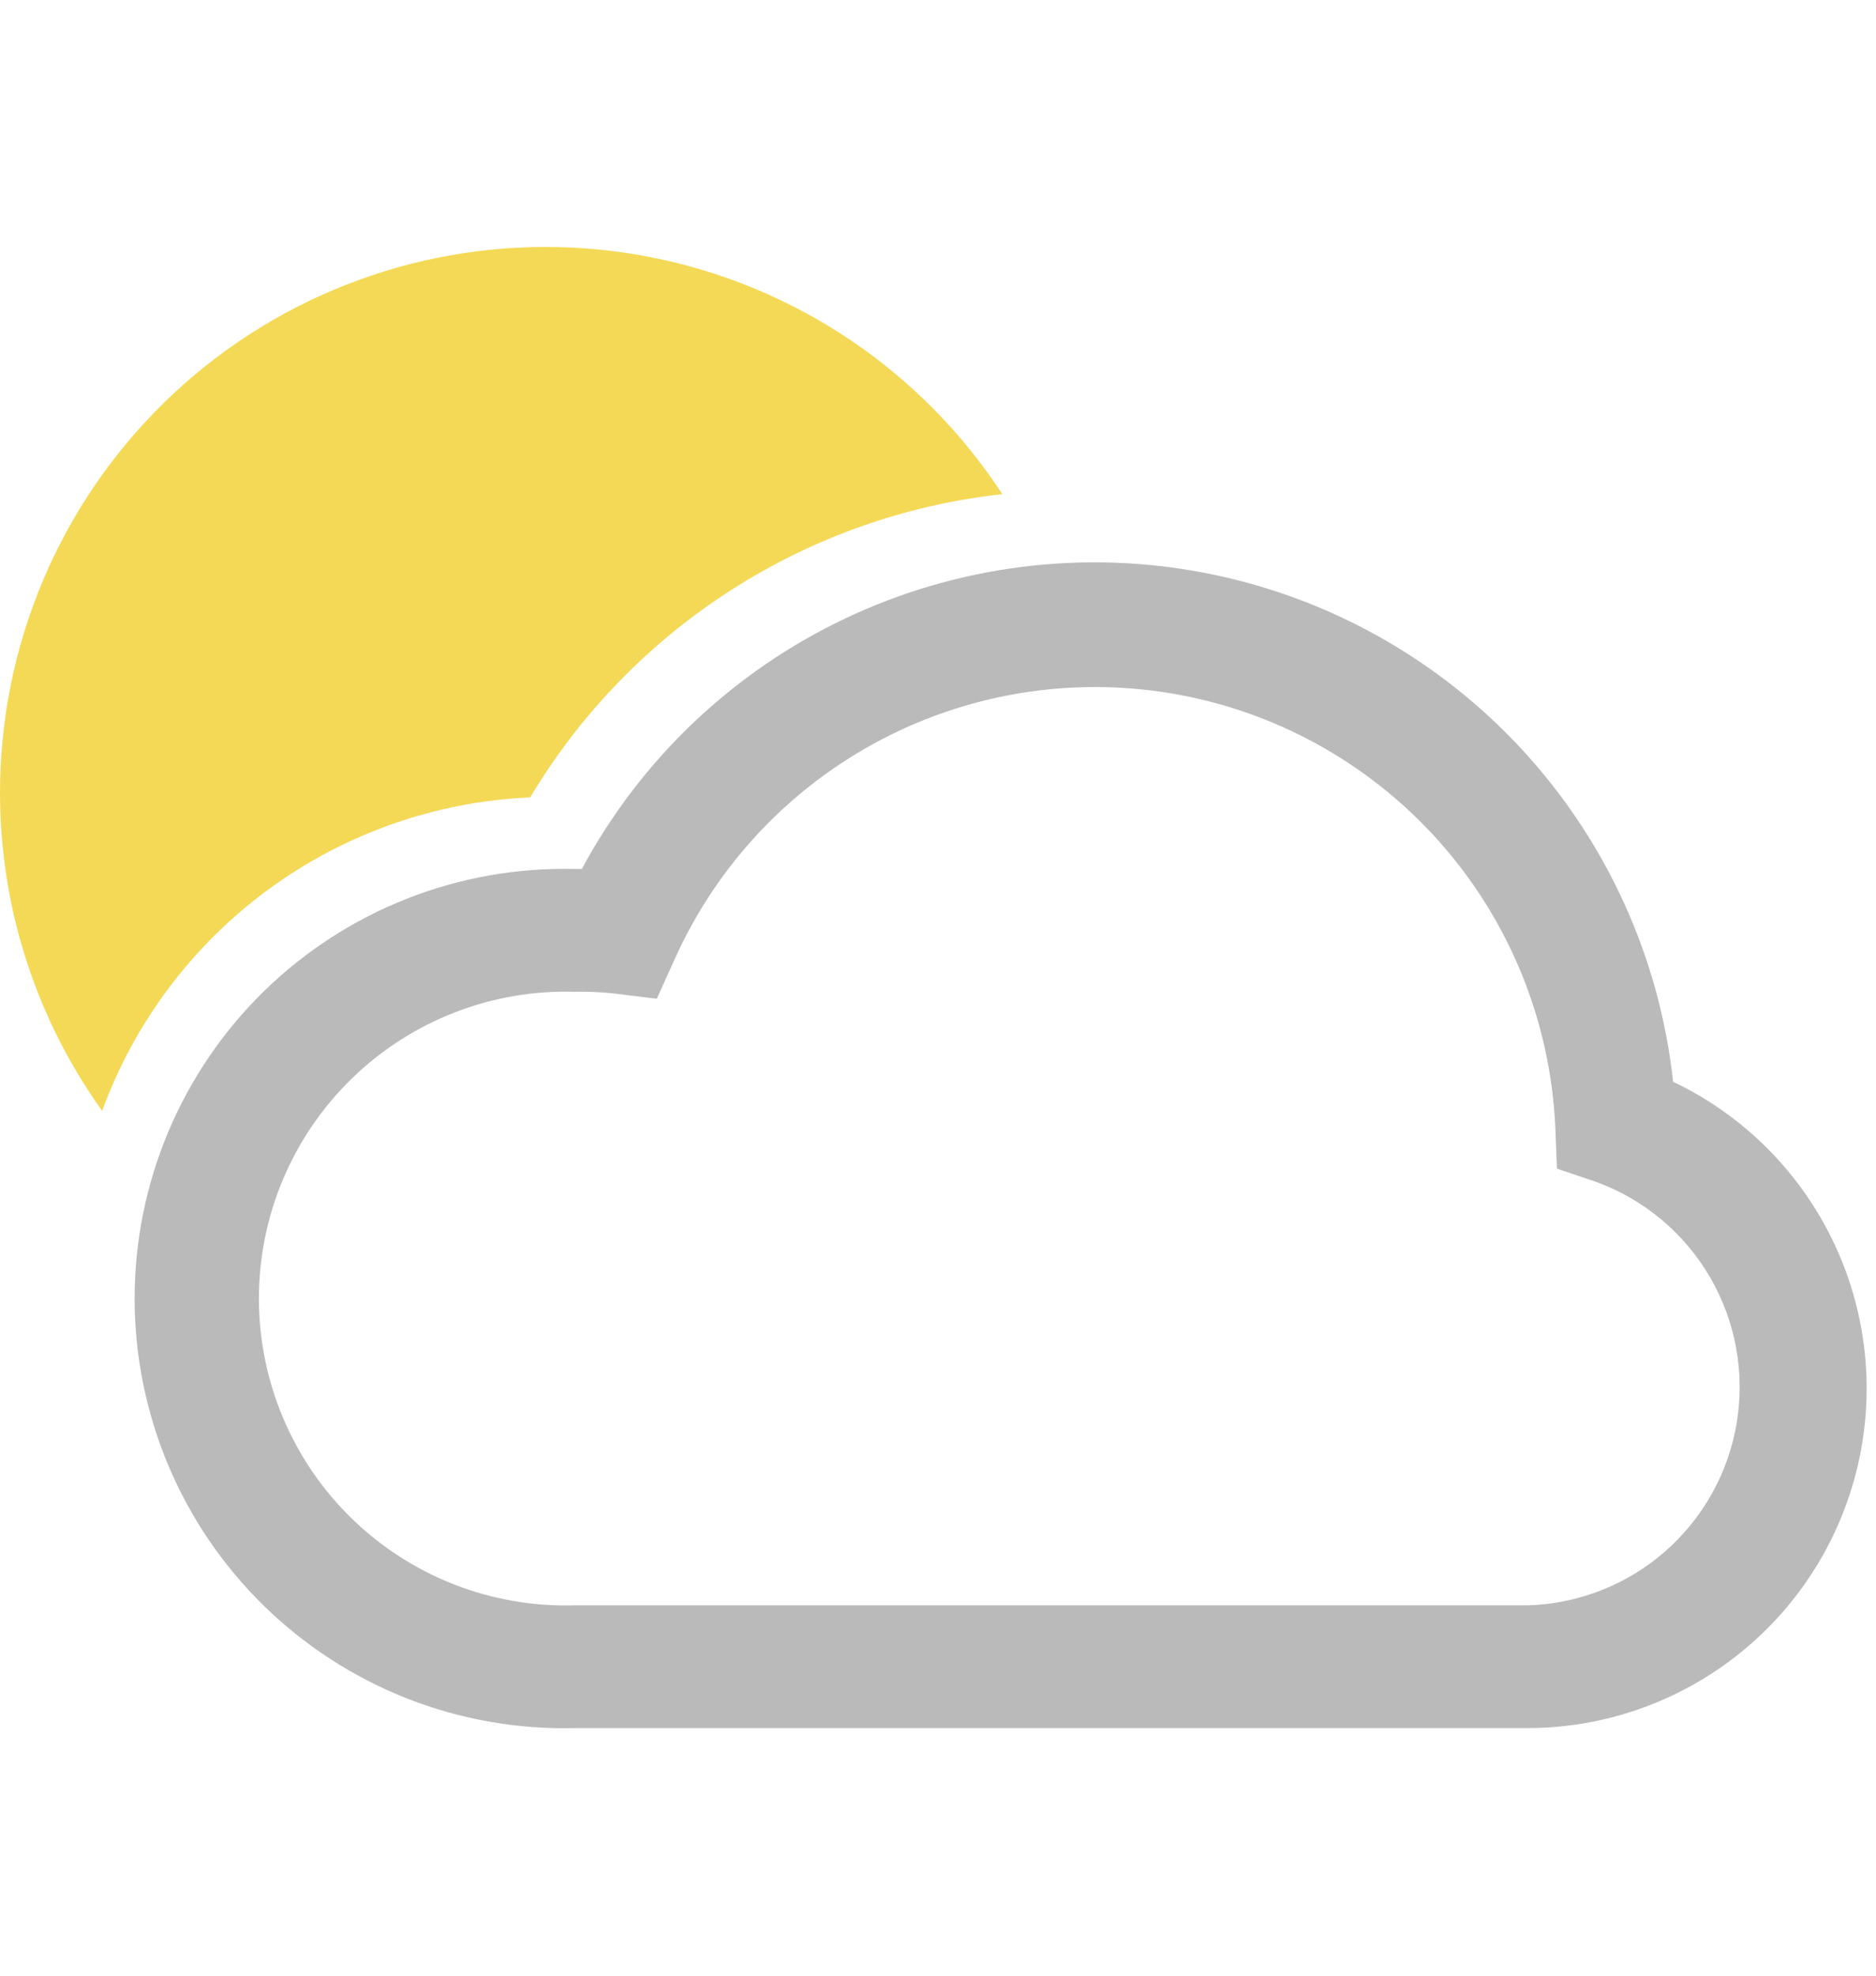
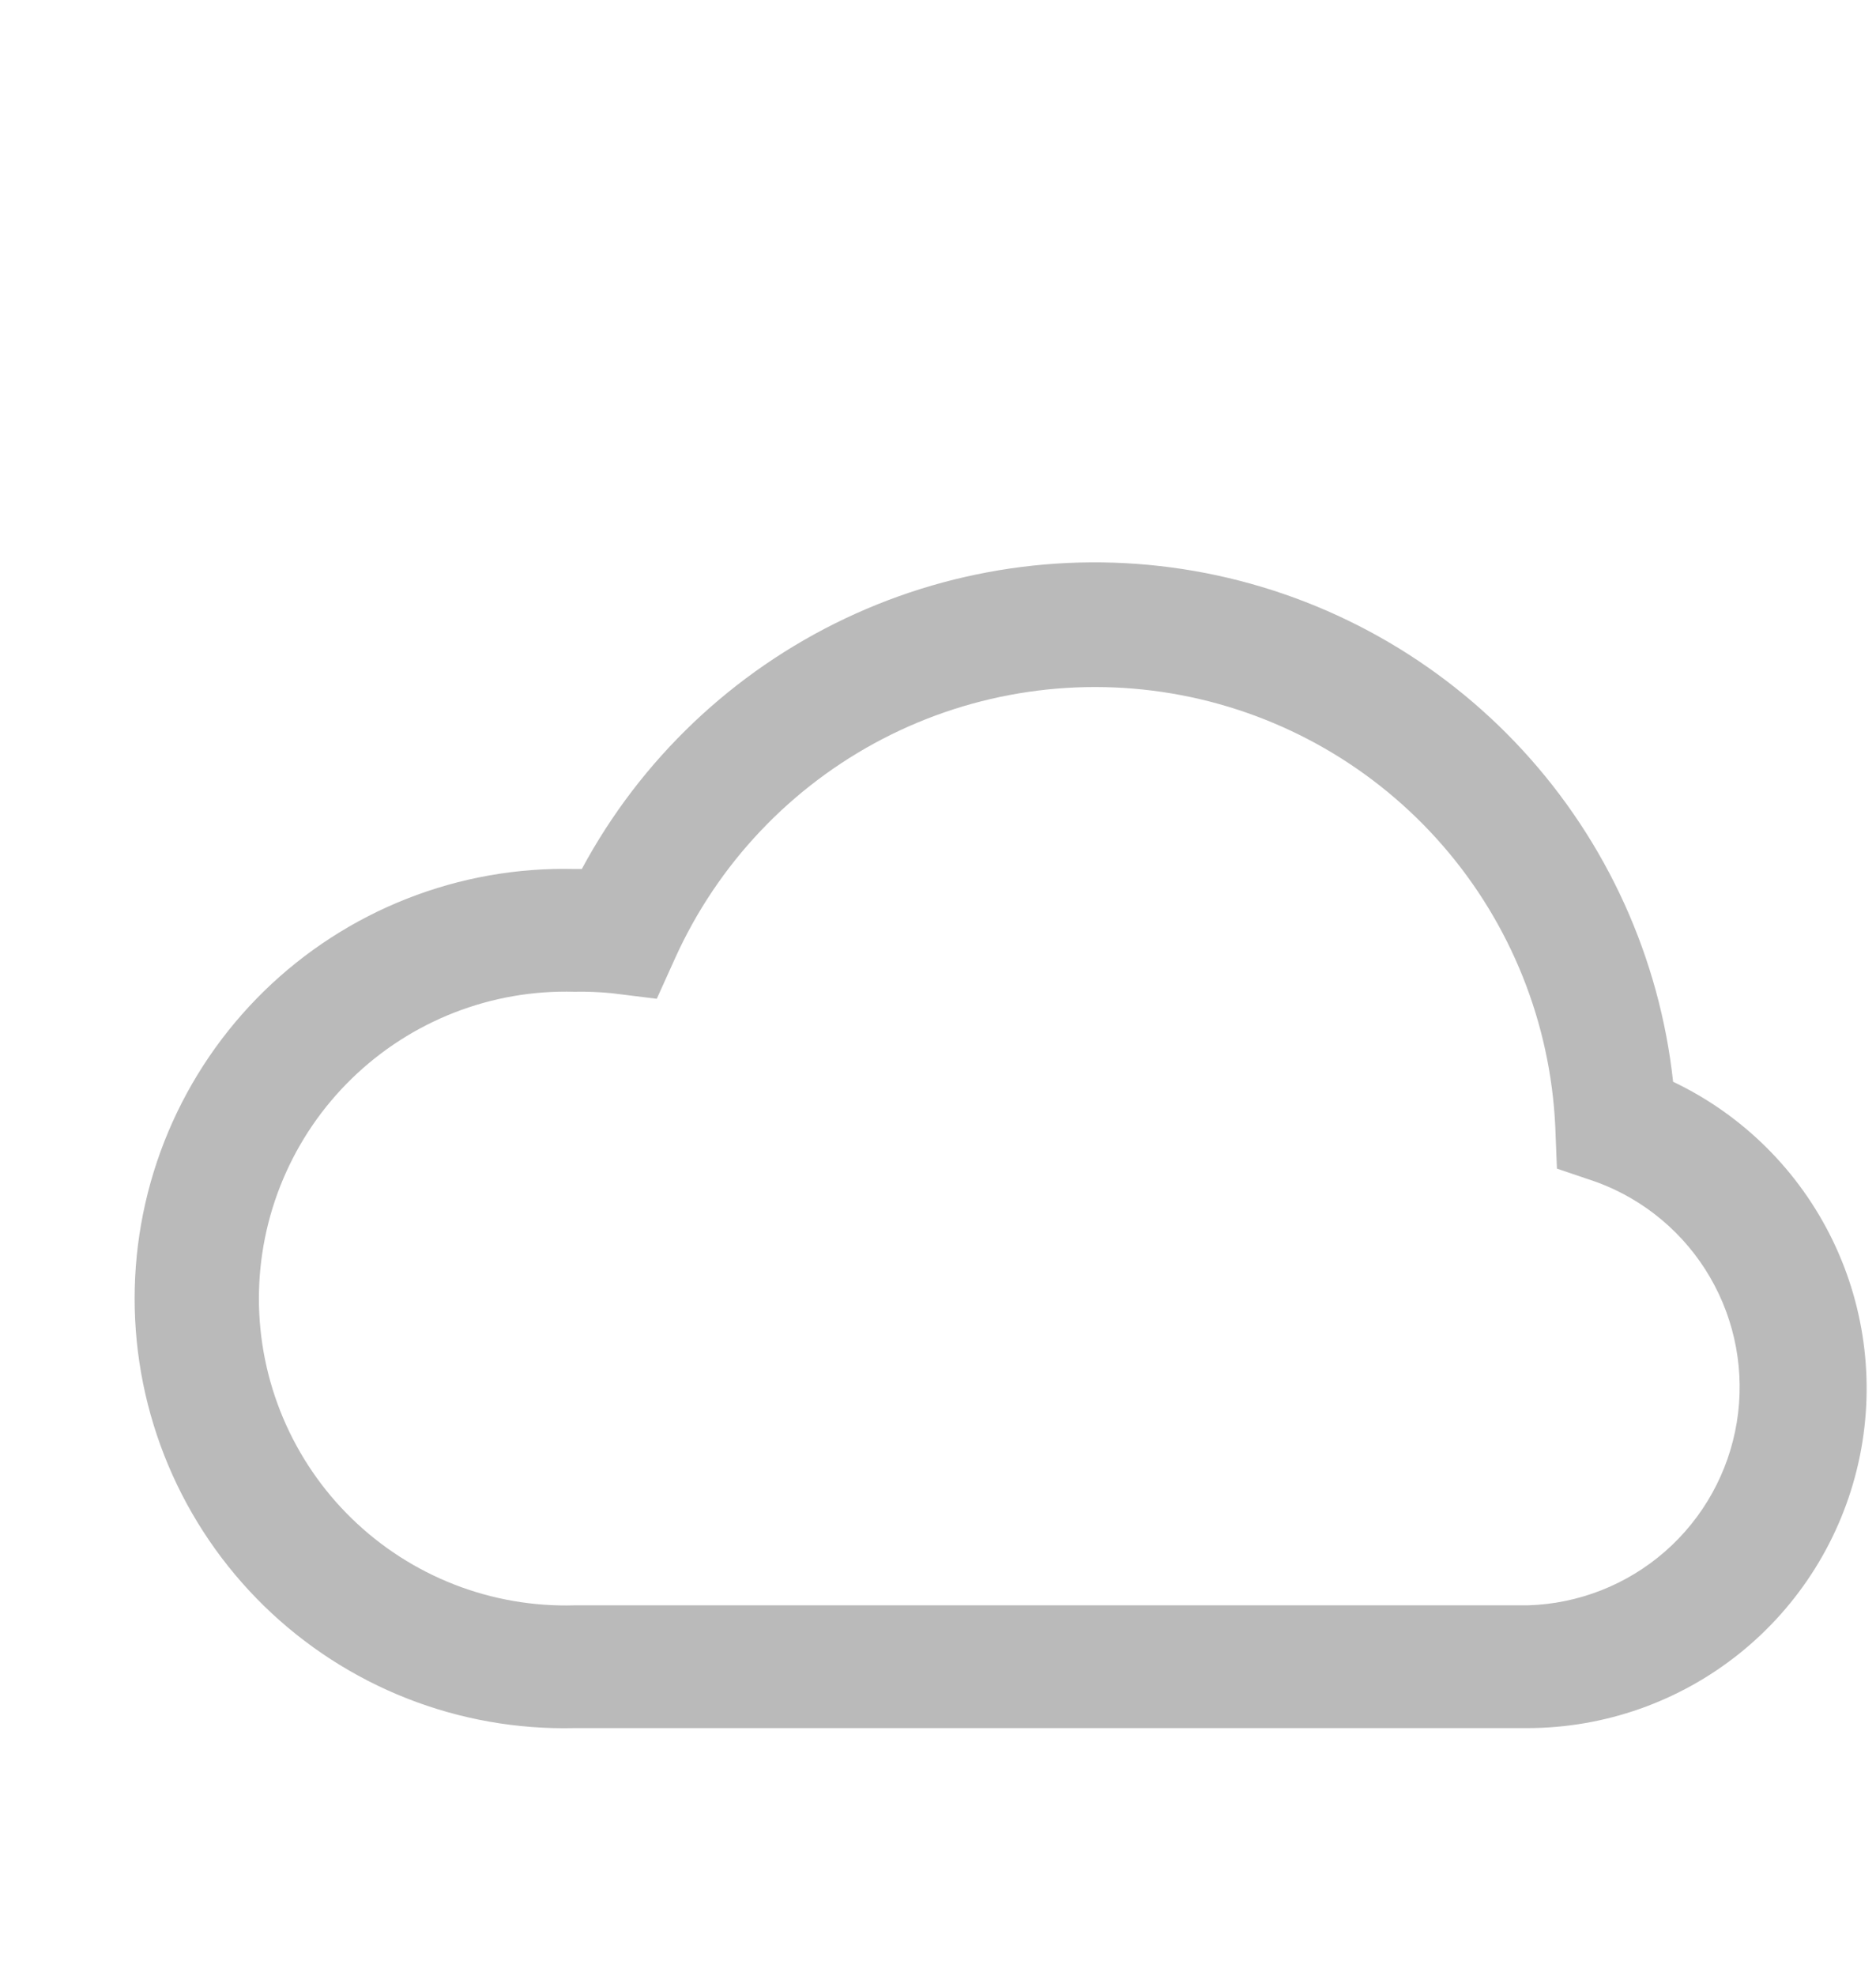
<svg xmlns="http://www.w3.org/2000/svg" width="76" height="80" viewBox="0 0 76 80" fill="none">
  <path d="M61.886 69.975H23.266C20.947 70.03 18.641 69.621 16.482 68.772C14.324 67.922 12.357 66.65 10.697 65.029C9.038 63.409 7.719 61.473 6.818 59.335C5.918 57.197 5.454 54.901 5.454 52.581C5.454 50.262 5.918 47.965 6.818 45.828C7.719 43.69 9.038 41.754 10.697 40.133C12.357 38.513 14.324 37.24 16.482 36.391C18.641 35.541 20.947 35.132 23.266 35.187H23.571C25.954 30.753 29.693 27.199 34.242 25.043C38.79 22.887 43.909 22.244 48.85 23.206C53.791 24.169 58.294 26.688 61.7 30.394C65.106 34.1 67.237 38.799 67.78 43.803C70.597 45.144 72.874 47.403 74.237 50.209C75.601 53.014 75.97 56.2 75.285 59.243C74.599 62.286 72.9 65.006 70.465 66.956C68.03 68.906 65.005 69.971 61.886 69.975ZM23.266 40.158C21.606 40.112 19.952 40.398 18.404 41.002C16.856 41.605 15.445 42.513 14.254 43.671C13.062 44.829 12.116 46.214 11.469 47.745C10.822 49.275 10.489 50.92 10.489 52.581C10.489 54.243 10.822 55.887 11.469 57.418C12.116 58.948 13.062 60.334 14.254 61.492C15.445 62.65 16.856 63.557 18.404 64.161C19.952 64.764 21.606 65.051 23.266 65.004H61.886C63.939 64.946 65.907 64.175 67.454 62.823C69 61.471 70.028 59.623 70.36 57.597C70.692 55.57 70.309 53.491 69.275 51.716C68.242 49.941 66.622 48.581 64.695 47.87L63.074 47.32L63.006 45.601C62.807 41.415 61.205 37.417 58.458 34.251C55.711 31.086 51.978 28.937 47.862 28.151C43.745 27.365 39.483 27.987 35.763 29.917C32.043 31.848 29.081 34.974 27.353 38.793L26.607 40.443L24.779 40.217C24.277 40.168 23.771 40.148 23.266 40.158Z" fill="#BABABA" />
-   <path d="M21.478 32.289C23.502 28.904 26.282 26.034 29.601 23.904C32.919 21.773 36.686 20.44 40.606 20.009C38.996 17.546 36.91 15.429 34.471 13.783C32.032 12.136 29.288 10.994 26.402 10.422C23.515 9.85 20.544 9.86 17.661 10.451C14.778 11.043 12.043 12.204 9.615 13.867C7.187 15.529 5.116 17.66 3.522 20.134C1.928 22.608 0.845 25.375 0.335 28.273C-0.175 31.171 -0.102 34.142 0.551 37.011C1.205 39.88 2.424 42.59 4.138 44.982C5.451 41.39 7.799 38.267 10.885 36.008C13.971 33.749 17.657 32.455 21.478 32.289Z" fill="#F4D956" />
</svg>